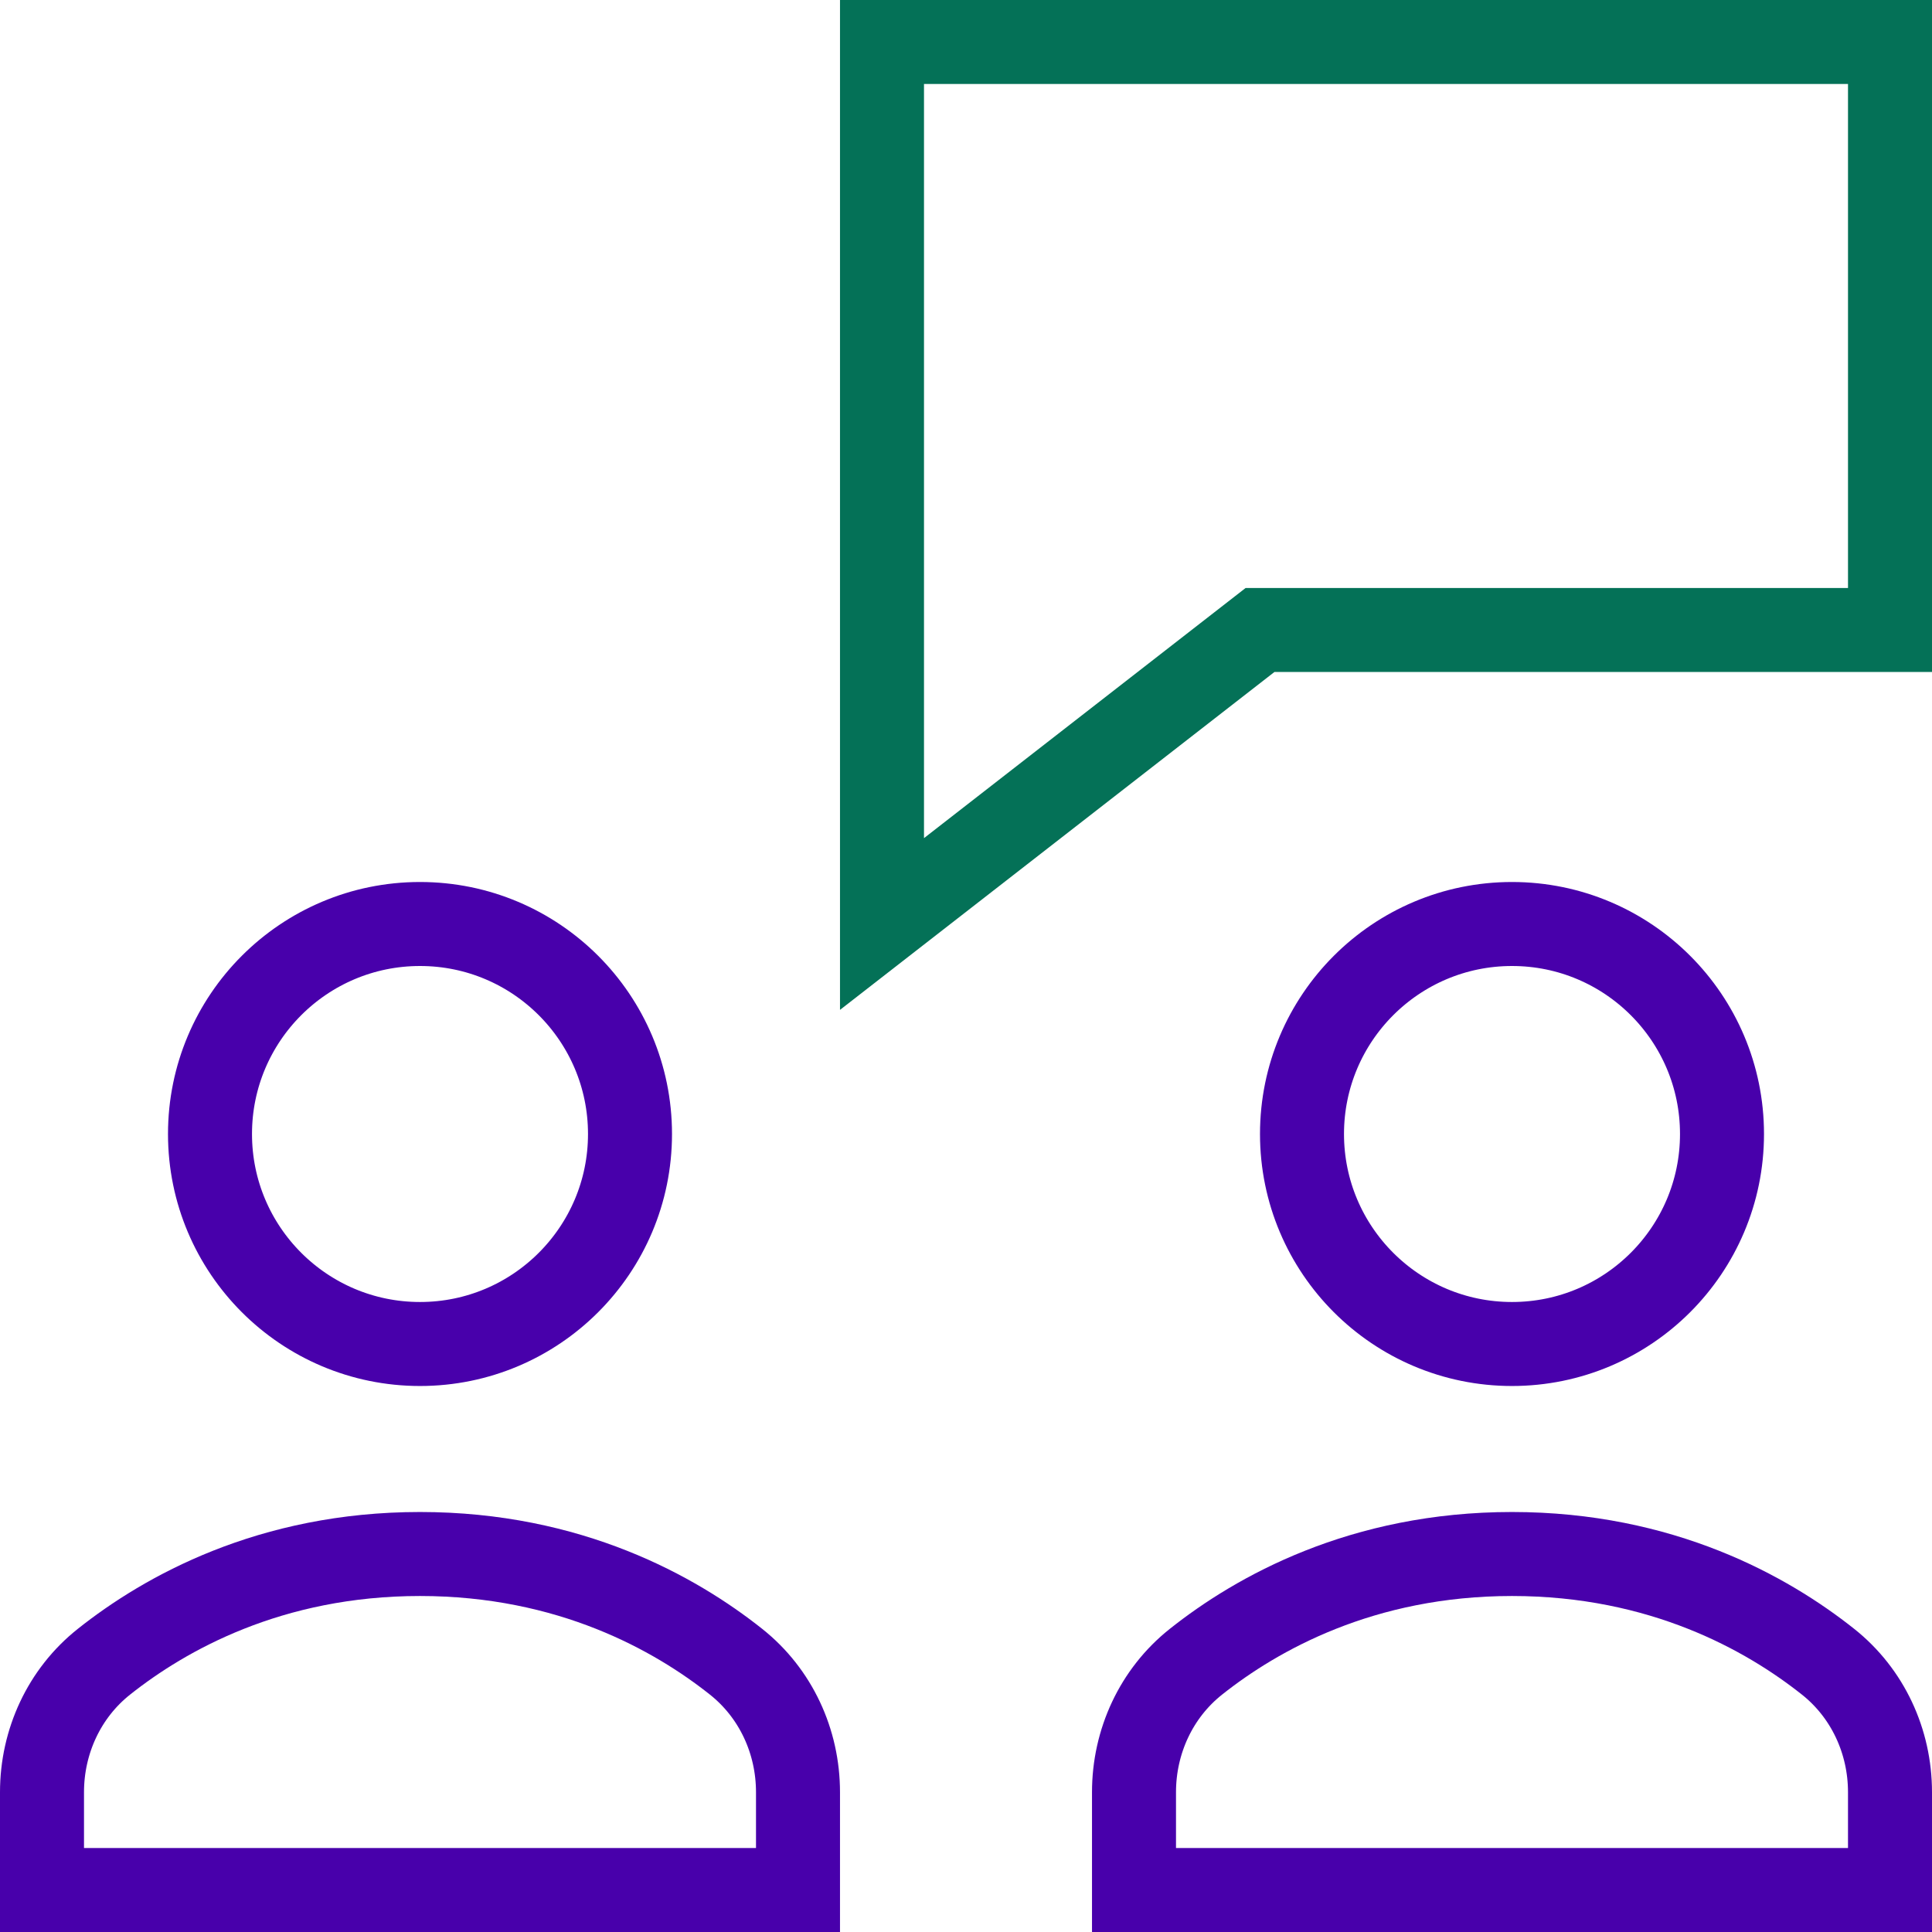
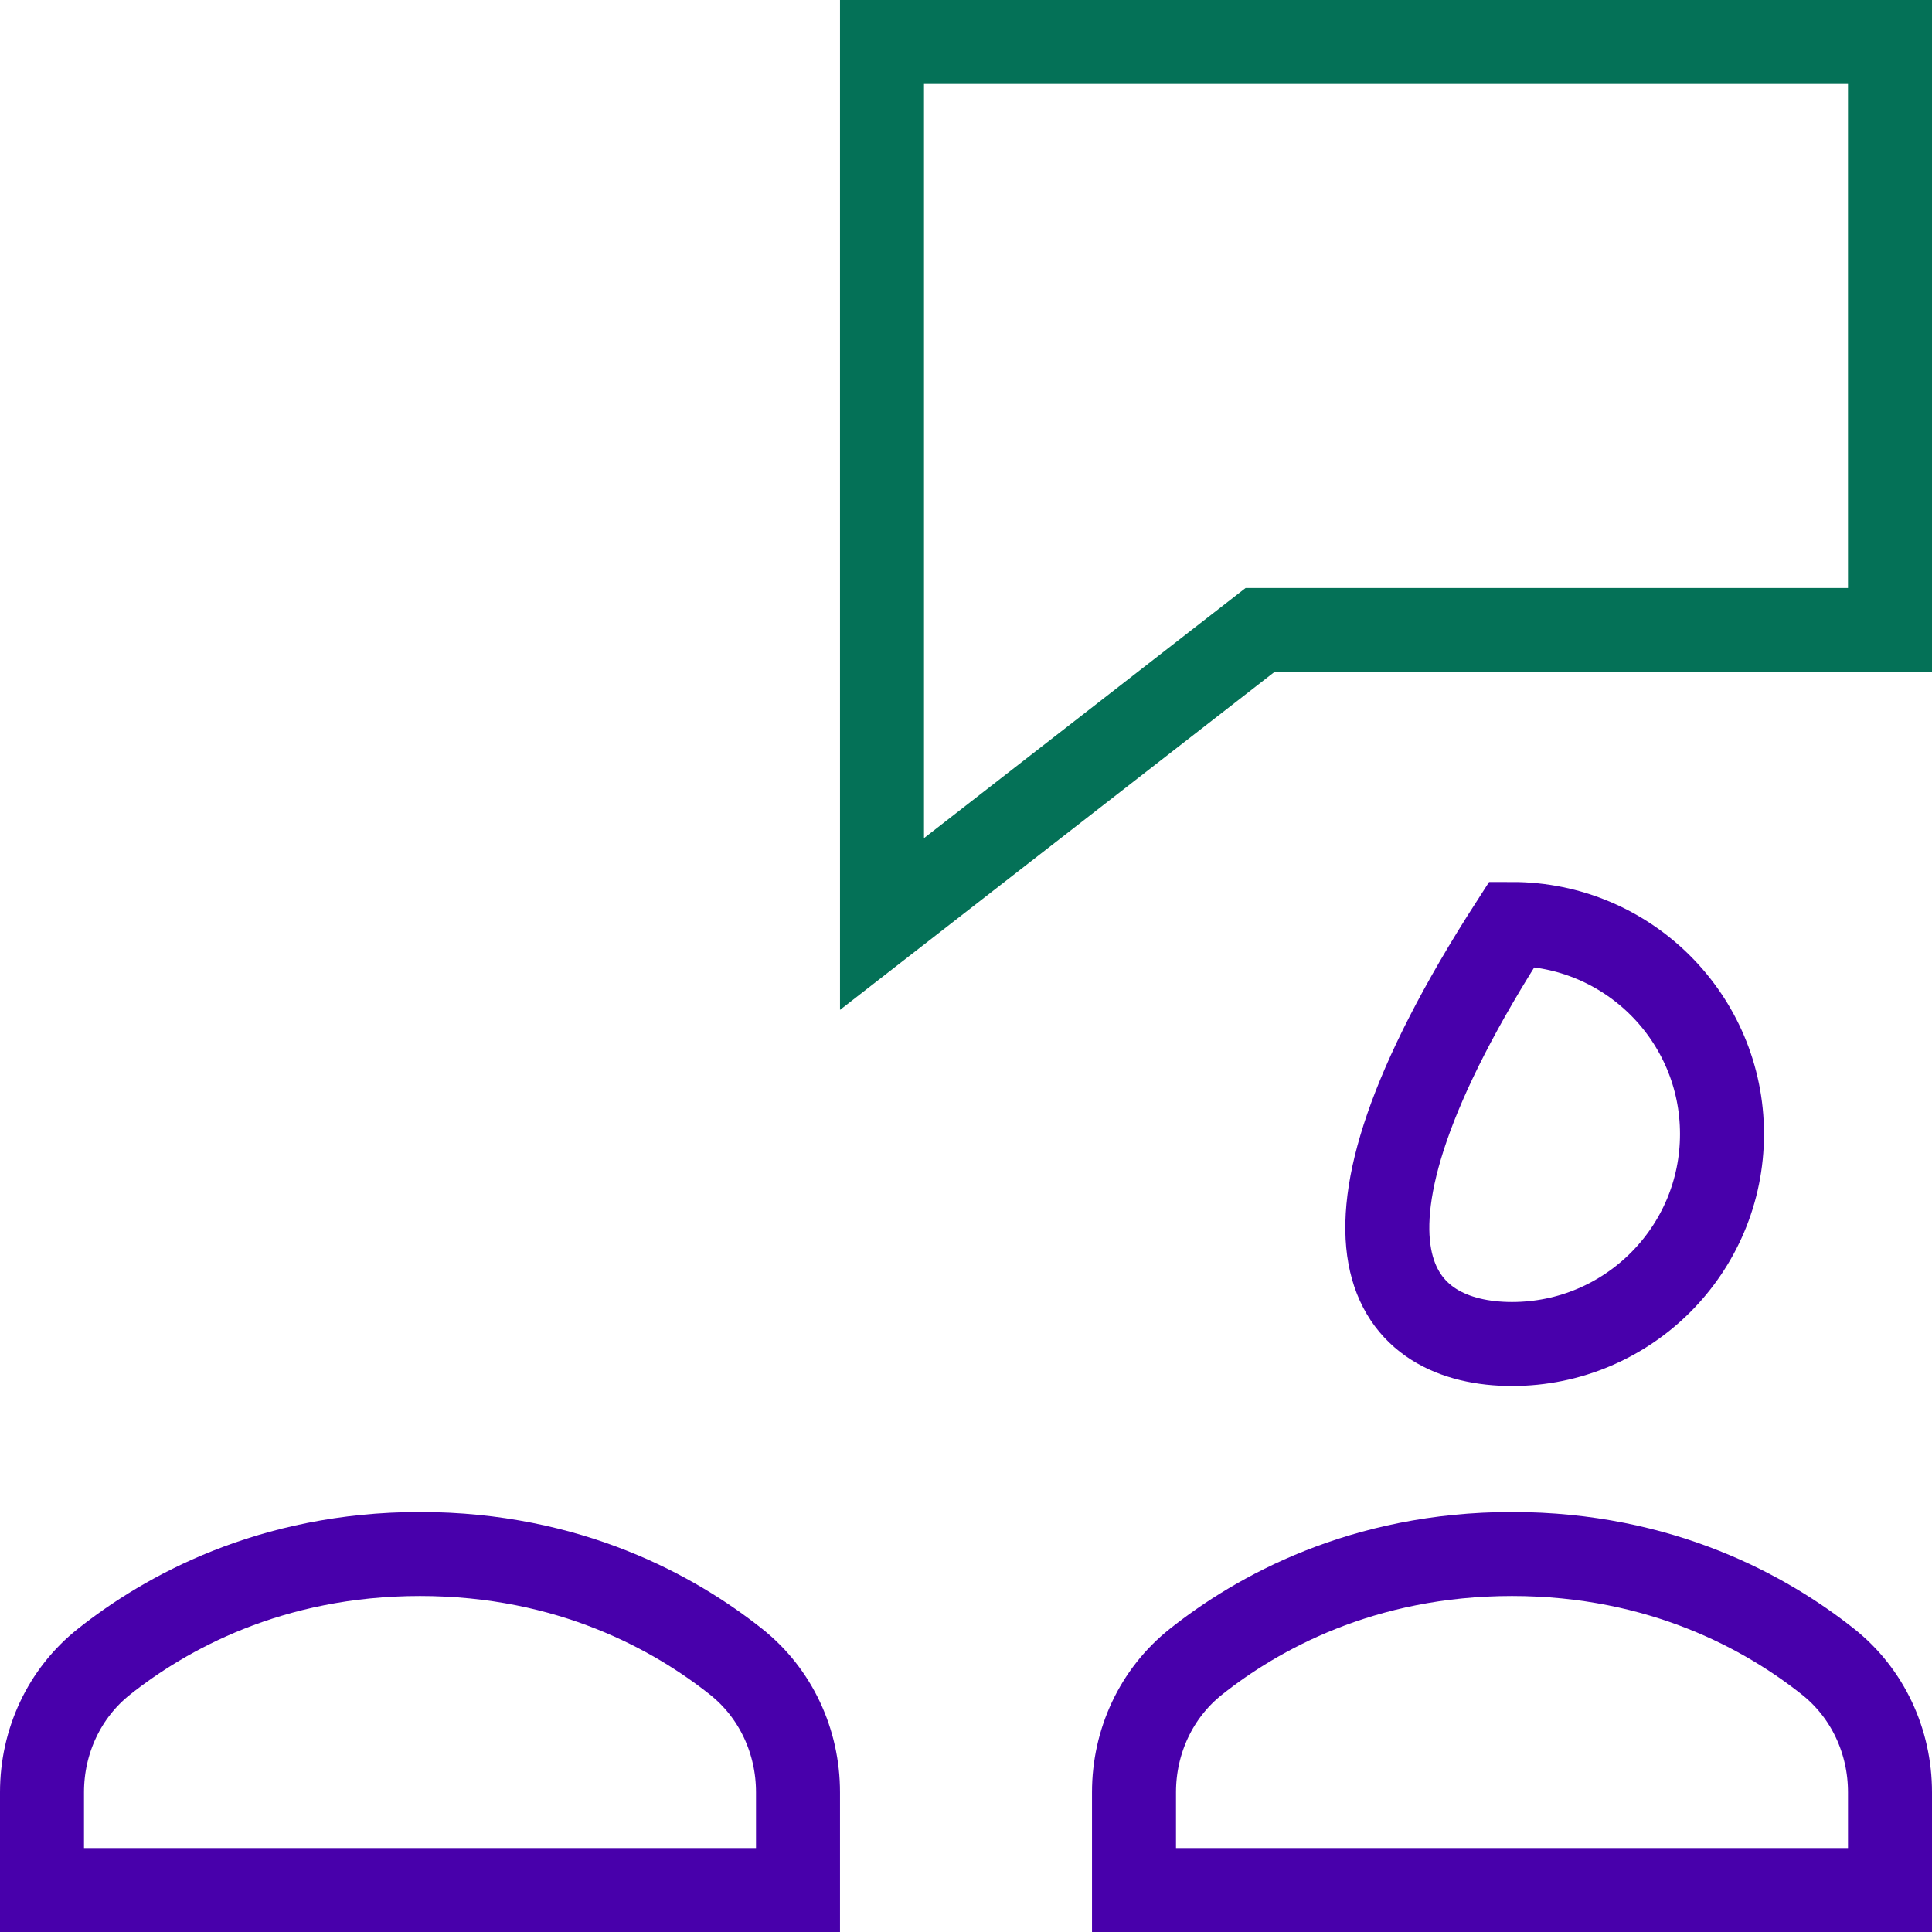
<svg xmlns="http://www.w3.org/2000/svg" width="46" height="46" viewBox="0 0 46 46" fill="none">
  <g clip-path="url(#clip0_518_72)">
    <path fill-rule="evenodd" clip-rule="evenodd" d="M45 1H21V22L30 15H45V1Z" stroke="#047157" stroke-width="2" stroke-linecap="square" />
    <path fill-rule="evenodd" clip-rule="evenodd" d="M19 42.672C19 41.464 18.471 40.315 17.524 39.564C16.078 38.416 13.57 37 10 37C6.43 37 3.922 38.416 2.476 39.564C1.529 40.315 1 41.464 1 42.672V45H19V42.672Z" stroke="#4800AB" stroke-width="2" stroke-linecap="square" />
-     <path d="M10 32C12.761 32 15 29.761 15 27C15 24.239 12.761 22 10 22C7.239 22 5 24.239 5 27C5 29.761 7.239 32 10 32Z" stroke="#4800AB" stroke-width="2" stroke-linecap="square" />
    <path fill-rule="evenodd" clip-rule="evenodd" d="M45 42.672C45 41.464 44.471 40.315 43.524 39.564C42.078 38.416 39.57 37 36 37C32.43 37 29.922 38.416 28.476 39.564C27.529 40.315 27 41.464 27 42.672V45H45V42.672Z" stroke="#4800AB" stroke-width="2" stroke-linecap="square" />
-     <path d="M36 32C38.761 32 41 29.761 41 27C41 24.239 38.761 22 36 22C33.239 22 31 24.239 31 27C31 29.761 33.239 32 36 32Z" stroke="#4800AB" stroke-width="2" stroke-linecap="square" />
+     <path d="M36 32C38.761 32 41 29.761 41 27C41 24.239 38.761 22 36 22C31 29.761 33.239 32 36 32Z" stroke="#4800AB" stroke-width="2" stroke-linecap="square" />
  </g>
  <defs>
    <clipPath id="clip0_518_72">
      <rect width="46" height="46" fill="white" />
    </clipPath>
  </defs>
</svg>